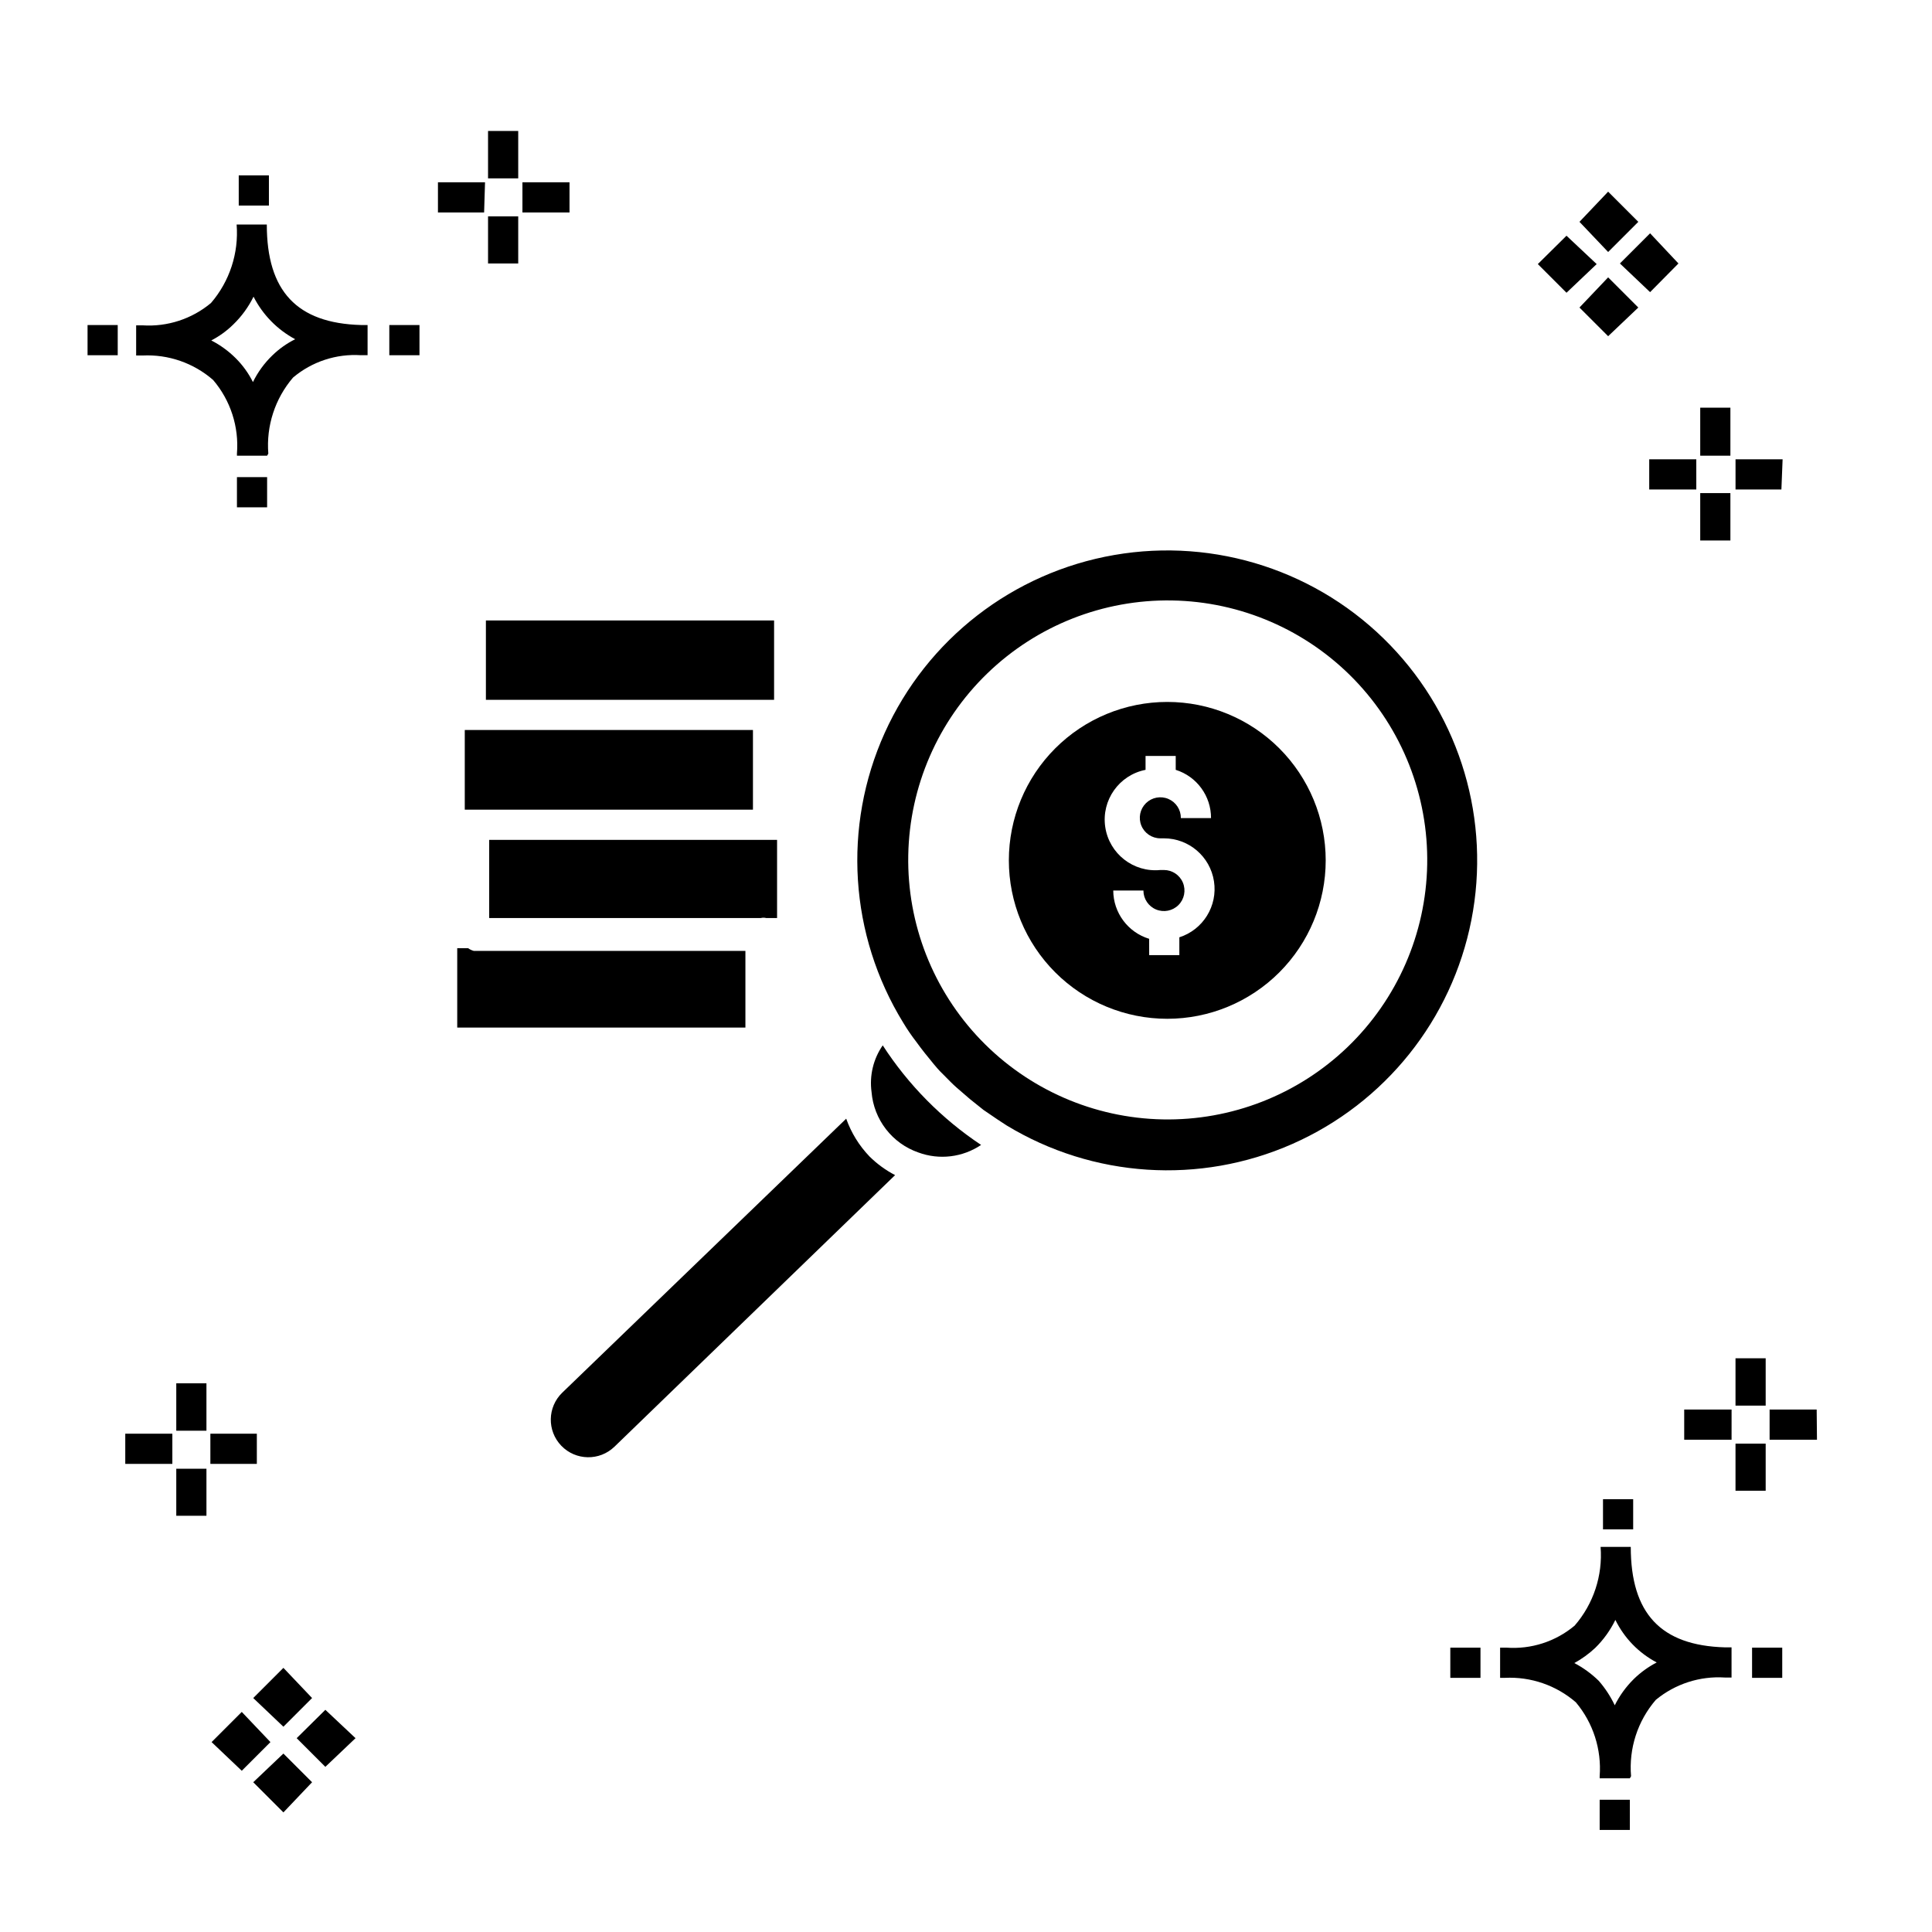
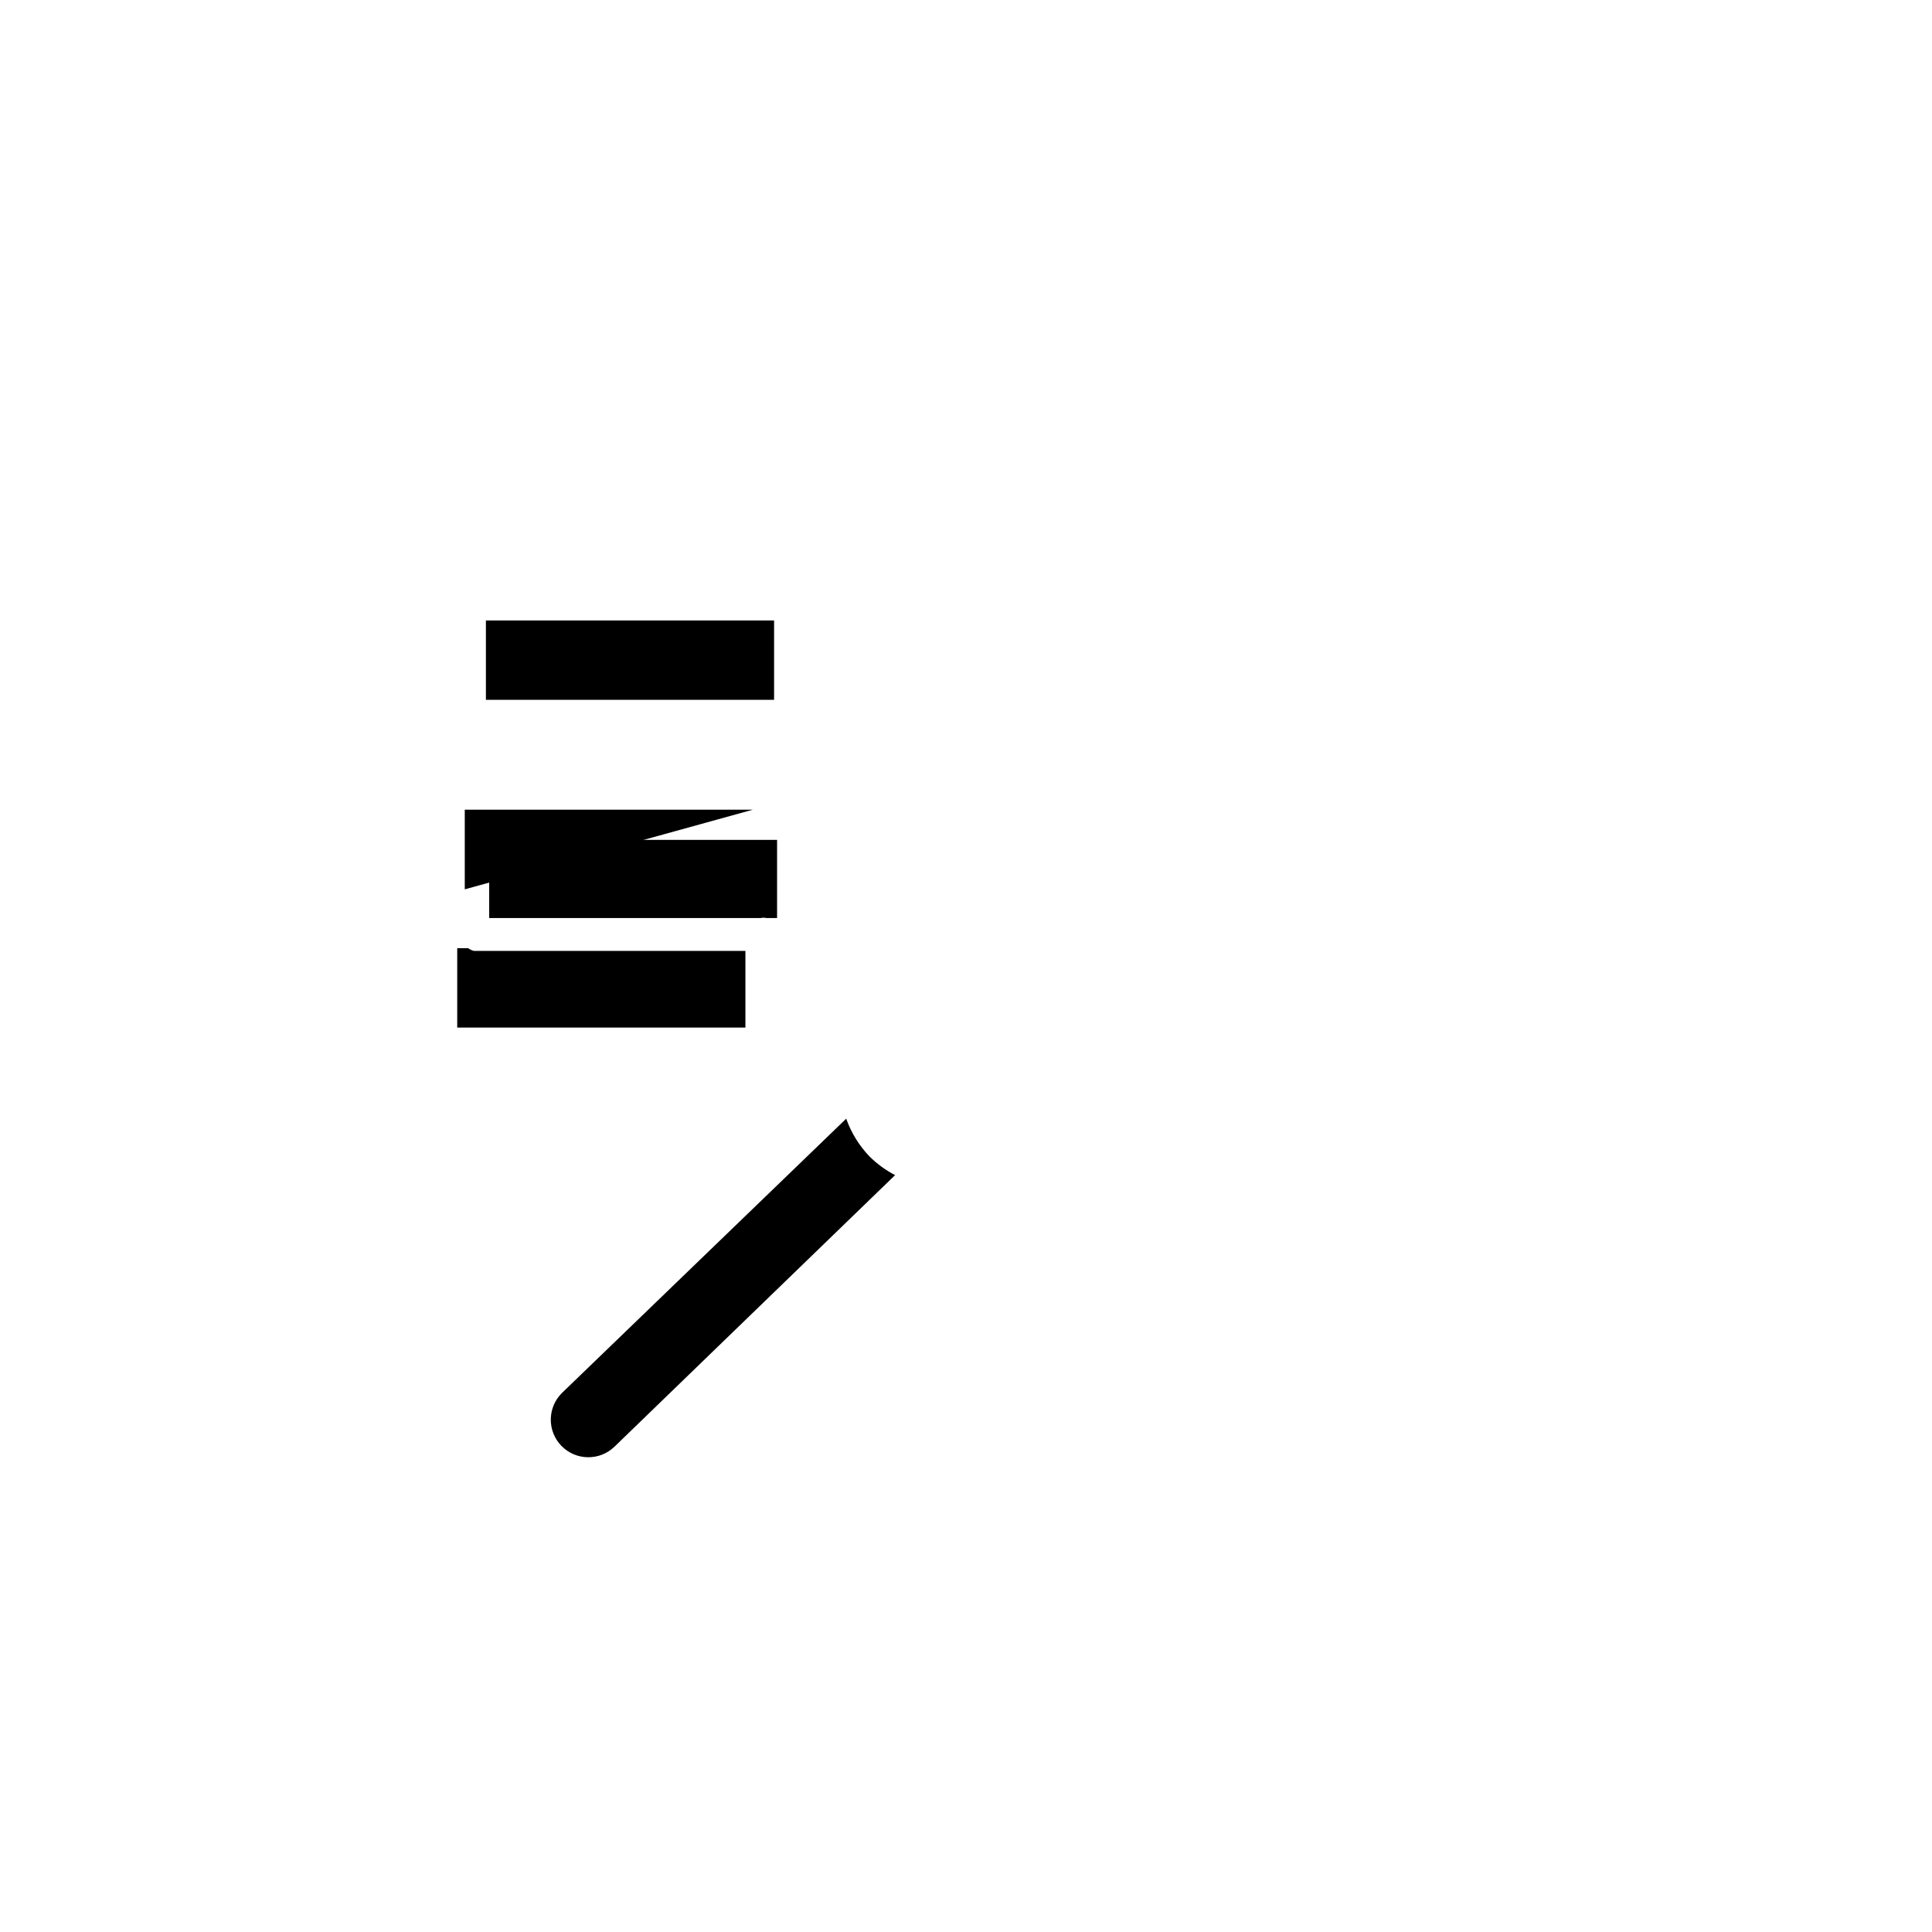
<svg xmlns="http://www.w3.org/2000/svg" fill="#000000" width="800px" height="800px" version="1.1" viewBox="144 144 512 512">
  <g>
-     <path d="m404 447.42c-4.902 3.297-11.09 4.043-16.633 1.996-3.394-1.18-6.371-3.316-8.57-6.156-2.199-2.84-3.527-6.258-3.824-9.836-0.598-4.356 0.457-8.777 2.957-12.395 6.793 10.488 15.664 19.469 26.07 26.391z" />
    <path d="m374.41 450.46c2.004 1.984 4.297 3.656 6.801 4.957l-74.371 71.973h-0.004c-3.949 3.82-10.254 3.711-14.074-0.238-3.82-3.953-3.711-10.258 0.242-14.078l75.25-72.613v0.004c1.324 3.727 3.426 7.133 6.156 9.996z" />
-     <path d="m512.44 314.99c-18.91-19.609-46.312-28.566-73.152-23.91-26.844 4.652-49.629 22.316-60.832 47.145-11.199 24.832-9.359 53.602 4.91 76.805 1.047 1.746 2.195 3.43 3.441 5.039 1.441 2 3.039 4 4.637 5.918s1.84 2.078 2.801 3.039c0.961 0.961 2.16 2.238 3.277 3.199l3.519 3.039 3.598 2.879 3.758 2.559 2.32 1.52c22.938 13.926 51.234 15.766 75.785 4.93 24.551-10.84 42.258-32.984 47.426-59.32 5.168-26.332-2.856-53.531-21.488-72.84zm-11.355 106.52c-13.148 12.617-30.762 19.5-48.98 19.141-18.215-0.355-35.547-7.93-48.184-21.055-12.641-13.125-19.555-30.727-19.223-48.945 0.328-18.219 7.871-35.559 20.977-48.219 13.102-12.66 30.695-19.605 48.914-19.305 18.219 0.301 35.574 7.816 48.254 20.898 12.734 13.141 19.711 30.812 19.379 49.105-0.328 18.297-7.938 35.707-21.137 48.379z" />
-     <path d="m453.34 330.02c-11.137 0-21.816 4.426-29.688 12.297-7.875 7.875-12.297 18.555-12.297 29.688 0 11.137 4.422 21.816 12.297 29.688 7.871 7.875 18.551 12.297 29.688 12.297 11.133 0 21.812-4.422 29.688-12.297 7.871-7.871 12.297-18.551 12.297-29.688 0-11.133-4.426-21.812-12.297-29.688-7.875-7.871-18.555-12.297-29.688-12.297zm3.199 62.777v4.32h-7.996l-0.004-4.32c-5.633-1.719-9.492-6.906-9.516-12.793h7.996c0 2.199 1.324 4.18 3.359 5.023 2.031 0.84 4.371 0.375 5.926-1.18 1.555-1.555 2.019-3.894 1.18-5.926-0.844-2.031-2.828-3.359-5.027-3.359h-0.961 0.004c-7.133 0.699-13.555-4.32-14.602-11.406-1.043-7.09 3.656-13.75 10.684-15.141v-3.68h7.996v3.68c5.586 1.75 9.379 6.938 9.355 12.793h-7.996c0.031-2.207-1.273-4.211-3.301-5.078-2.031-0.867-4.383-0.422-5.953 1.125-1.574 1.551-2.051 3.894-1.215 5.938 0.836 2.039 2.824 3.375 5.031 3.375h0.961-0.004c6.617 0.008 12.242 4.832 13.258 11.371 1.02 6.535-2.875 12.84-9.176 14.859z" />
-     <path d="m198.71 545.7h-7.996v-12.477h7.996zm13.355-13.754h-12.316v-7.996h12.316zm-22.391 0h-12.477v-7.996h12.477zm9.035-8.797h-7.996v-12.555h7.996zm369.22 105.8v-7.996h7.996v7.996zm7.996-13.676h-7.996v-0.559c0.535-7.106-1.73-14.141-6.316-19.594-5.199-4.496-11.93-6.816-18.793-6.477h-1.277v-7.996h1.68l-0.004-0.004c6.555 0.48 13.039-1.613 18.074-5.836 4.996-5.758 7.473-13.273 6.879-20.871h7.996c0 17.672 7.996 26.148 24.949 26.629h1.758v7.996h-1.758c-6.633-0.434-13.184 1.684-18.312 5.918-4.816 5.59-7.18 12.883-6.559 20.234zm-14.711-30.547c2.375 1.246 4.559 2.836 6.477 4.715 1.703 1.957 3.129 4.137 4.238 6.481 1.285-2.582 2.988-4.93 5.039-6.957 1.797-1.758 3.848-3.238 6.078-4.398-4.758-2.504-8.594-6.453-10.957-11.277-1.348 2.769-3.16 5.285-5.359 7.438-1.664 1.555-3.519 2.898-5.516 4zm-32.867 3.918v-7.996h7.996v7.996zm79.969 0v-7.996h7.996v7.996zm-39.504-39.344v-7.996h7.996v7.996zm-362.02-270.86v-7.996h7.996v7.996zm7.996-13.676h-7.996v-0.559c0.574-7.086-1.699-14.109-6.32-19.516-5.164-4.496-11.871-6.82-18.711-6.477h-1.68v-7.996h1.68c6.586 0.434 13.086-1.684 18.152-5.918 4.945-5.75 7.391-13.234 6.797-20.793h7.996c0 17.672 7.996 26.148 24.949 26.629h1.758v7.996h-1.758l0.004 0.004c-6.539-0.426-12.988 1.695-17.996 5.918-4.781 5.574-7.141 12.828-6.555 20.152zm-14.797-30.547c2.391 1.227 4.578 2.82 6.481 4.715 1.852 1.844 3.391 3.981 4.559 6.32 1.285-2.625 3.016-5.008 5.117-7.039 1.789-1.746 3.84-3.203 6.078-4.316-4.746-2.543-8.598-6.477-11.035-11.277-1.348 2.746-3.16 5.234-5.359 7.359-1.723 1.699-3.691 3.125-5.84 4.238zm-32.789 3.918v-7.996h7.996v7.996zm79.969 0v-7.996h7.996v7.996zm-39.902-39.664v-7.996h7.996v7.996zm351.87 7.996-7.598 7.516 7.598 7.598 7.996-7.598zm11.035 11.035-7.598 7.996 7.598 7.598 7.996-7.598zm0-22.711-7.598 7.996 7.598 7.996 7.996-7.996zm11.117 11.035-7.996 7.996 7.996 7.598 7.516-7.598zm-373.22 391.85-7.996 7.996 7.996 7.598 7.598-7.598zm11.035 11.035-7.996 7.598 7.996 7.996 7.598-7.996zm0-22.711-7.996 7.996 7.996 7.598 7.598-7.598zm11.117 11.117-7.598 7.516 7.598 7.598 7.996-7.598zm381.7-58.059h-7.996v-12.477h7.996zm13.594-13.516h-12.555v-7.996h12.477zm-22.633 0h-12.551v-7.996h12.555zm9.039-9.035h-7.996v-12.555h7.996zm-330.59-302.69h-7.996v-12.473h7.996zm13.594-13.516h-12.477v-7.996h12.477zm-22.633 0h-12.234v-7.996h12.477zm9.039-9.035h-7.996v-12.555h7.996zm321.24 95.965h-7.996v-12.555h7.996zm13.516-13.516h-12.156v-7.996h12.477zm-22.551 0h-12.477v-7.996h12.473zm9.035-8.957h-7.996v-12.715h7.996z" />
-     <path d="m343.54 358.57v-21.113h-76.371v21.113z" />
+     <path d="m343.54 358.57h-76.371v21.113z" />
    <path d="m349.14 329.46v-21.031h-76.371v21.031z" />
    <path d="m268.05 395.28h-2.879v21.031h76.371v-20.312h-71.973c-0.543-0.145-1.059-0.391-1.52-0.719z" />
    <path d="m273.64 387.29h71.973c0.473-0.121 0.969-0.121 1.441 0h2.879v-20.715h-76.293z" />
  </g>
</svg>